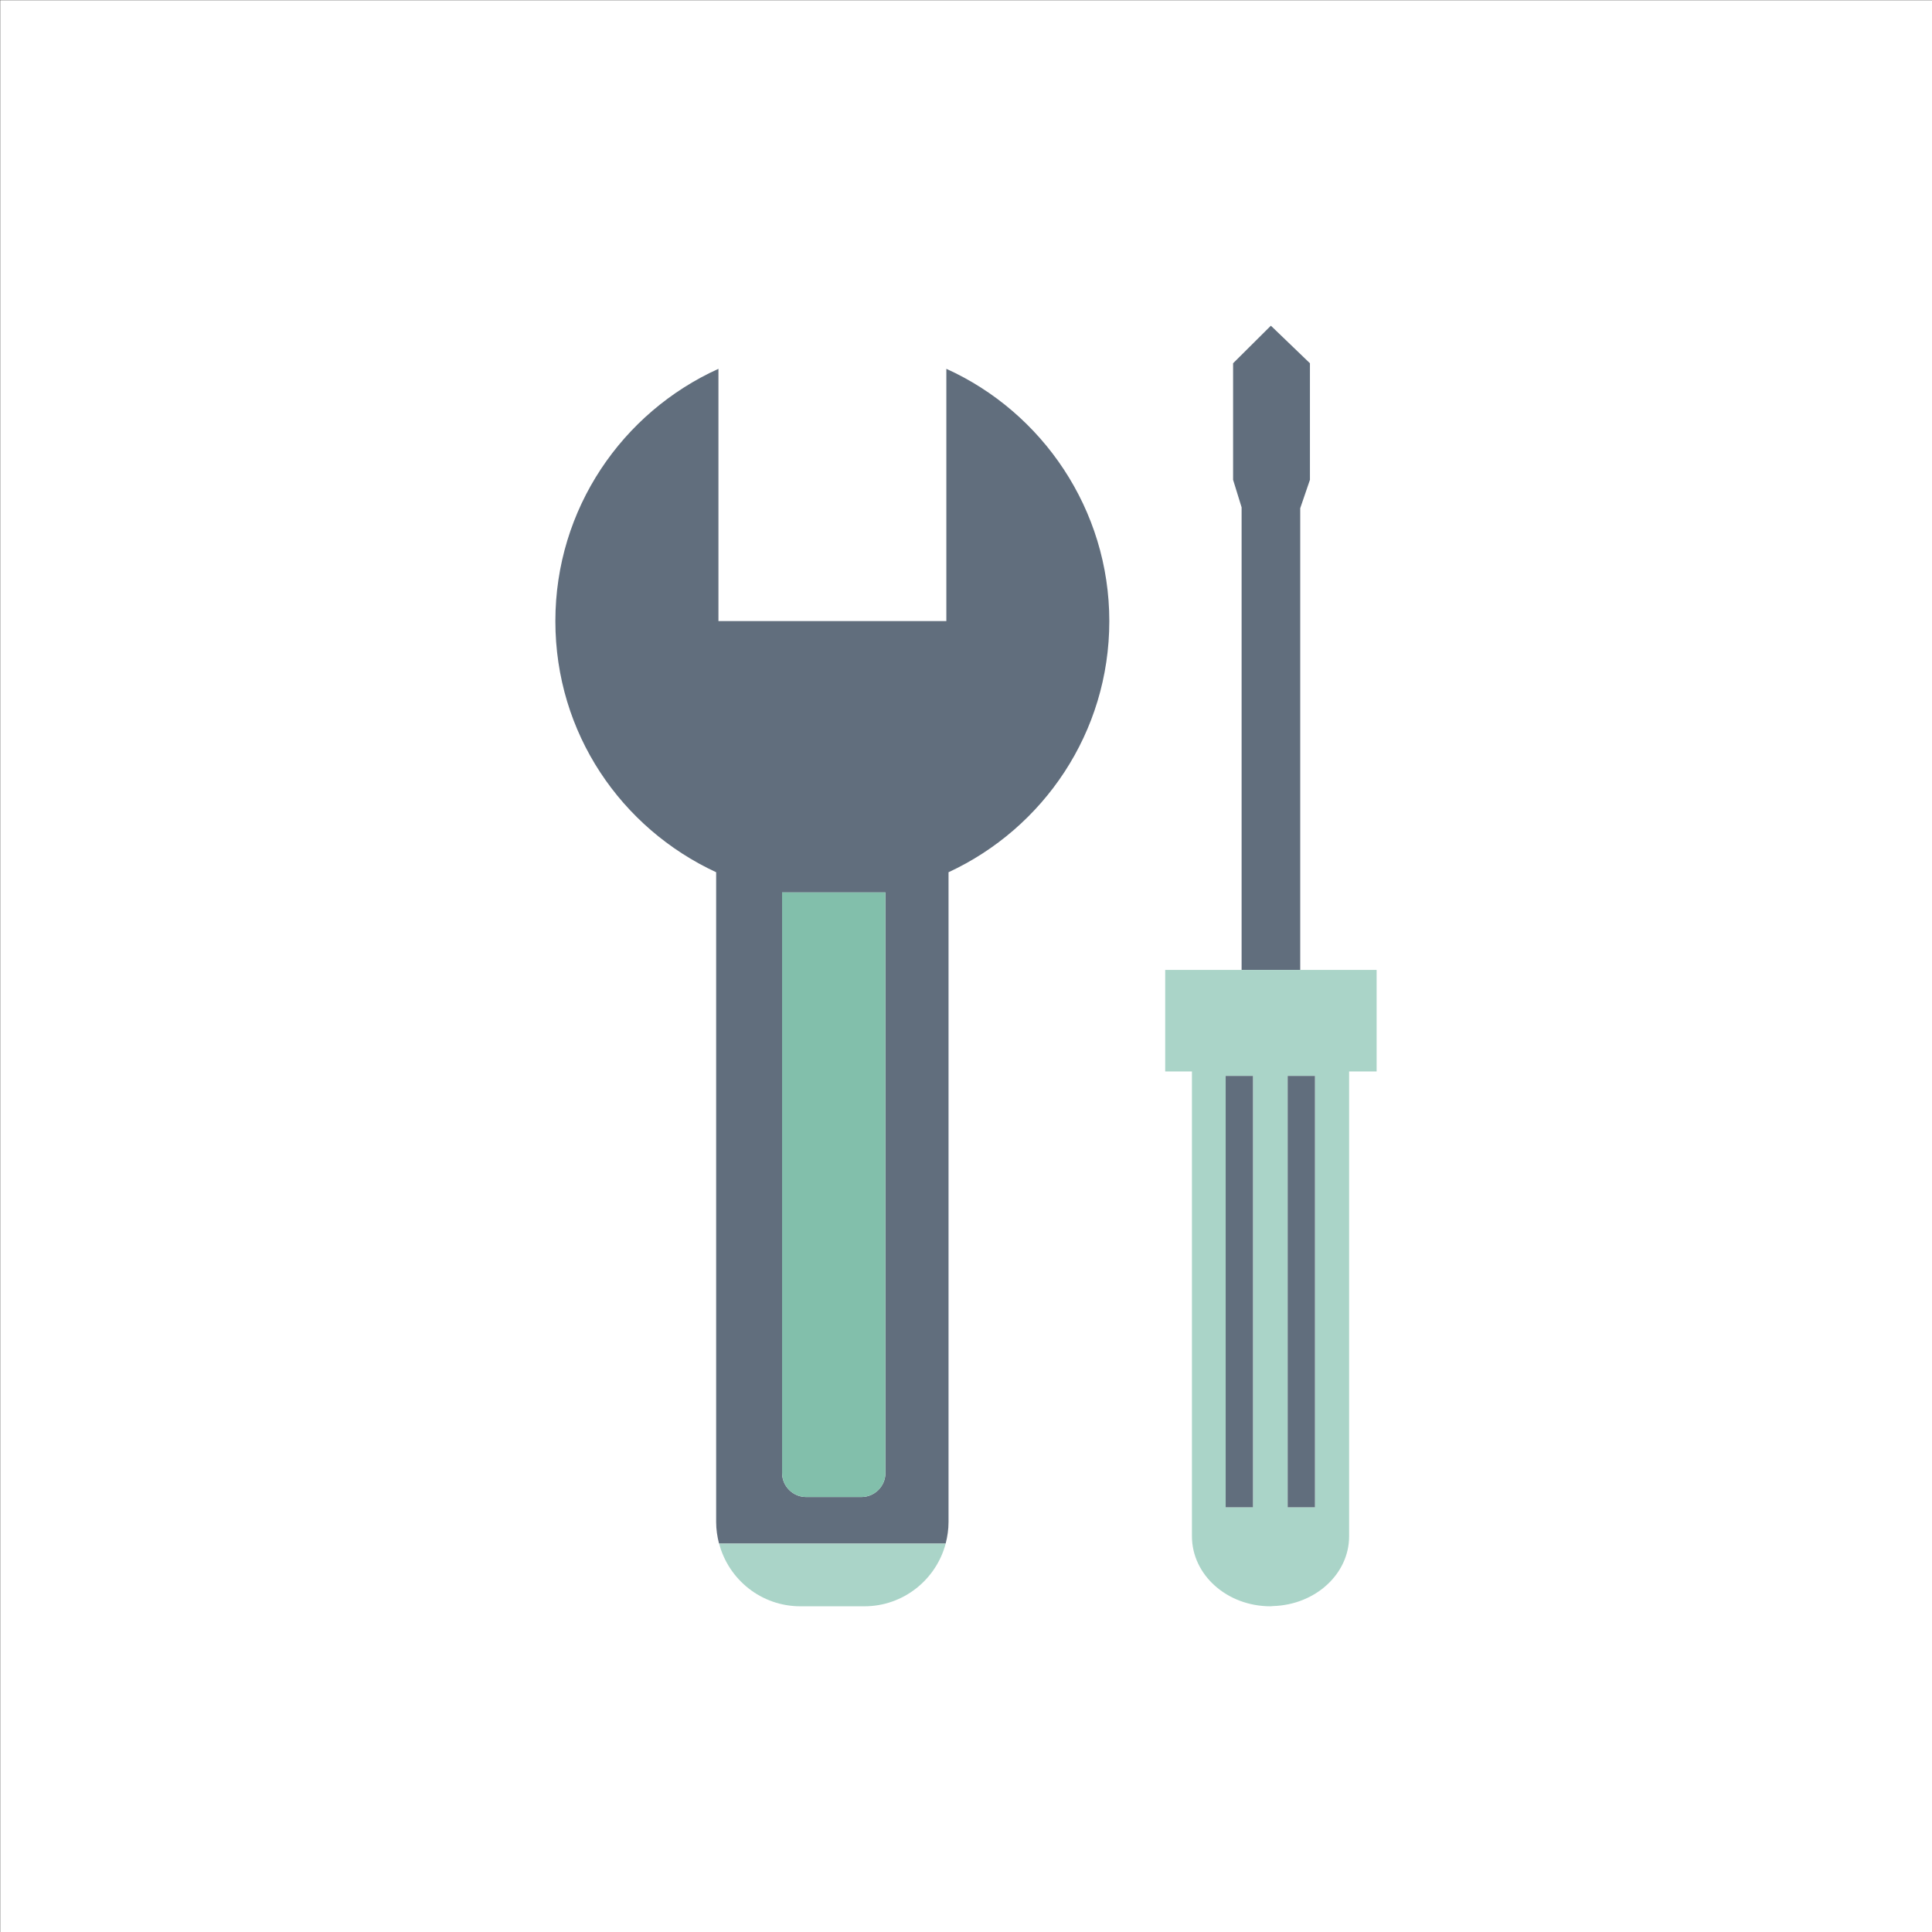
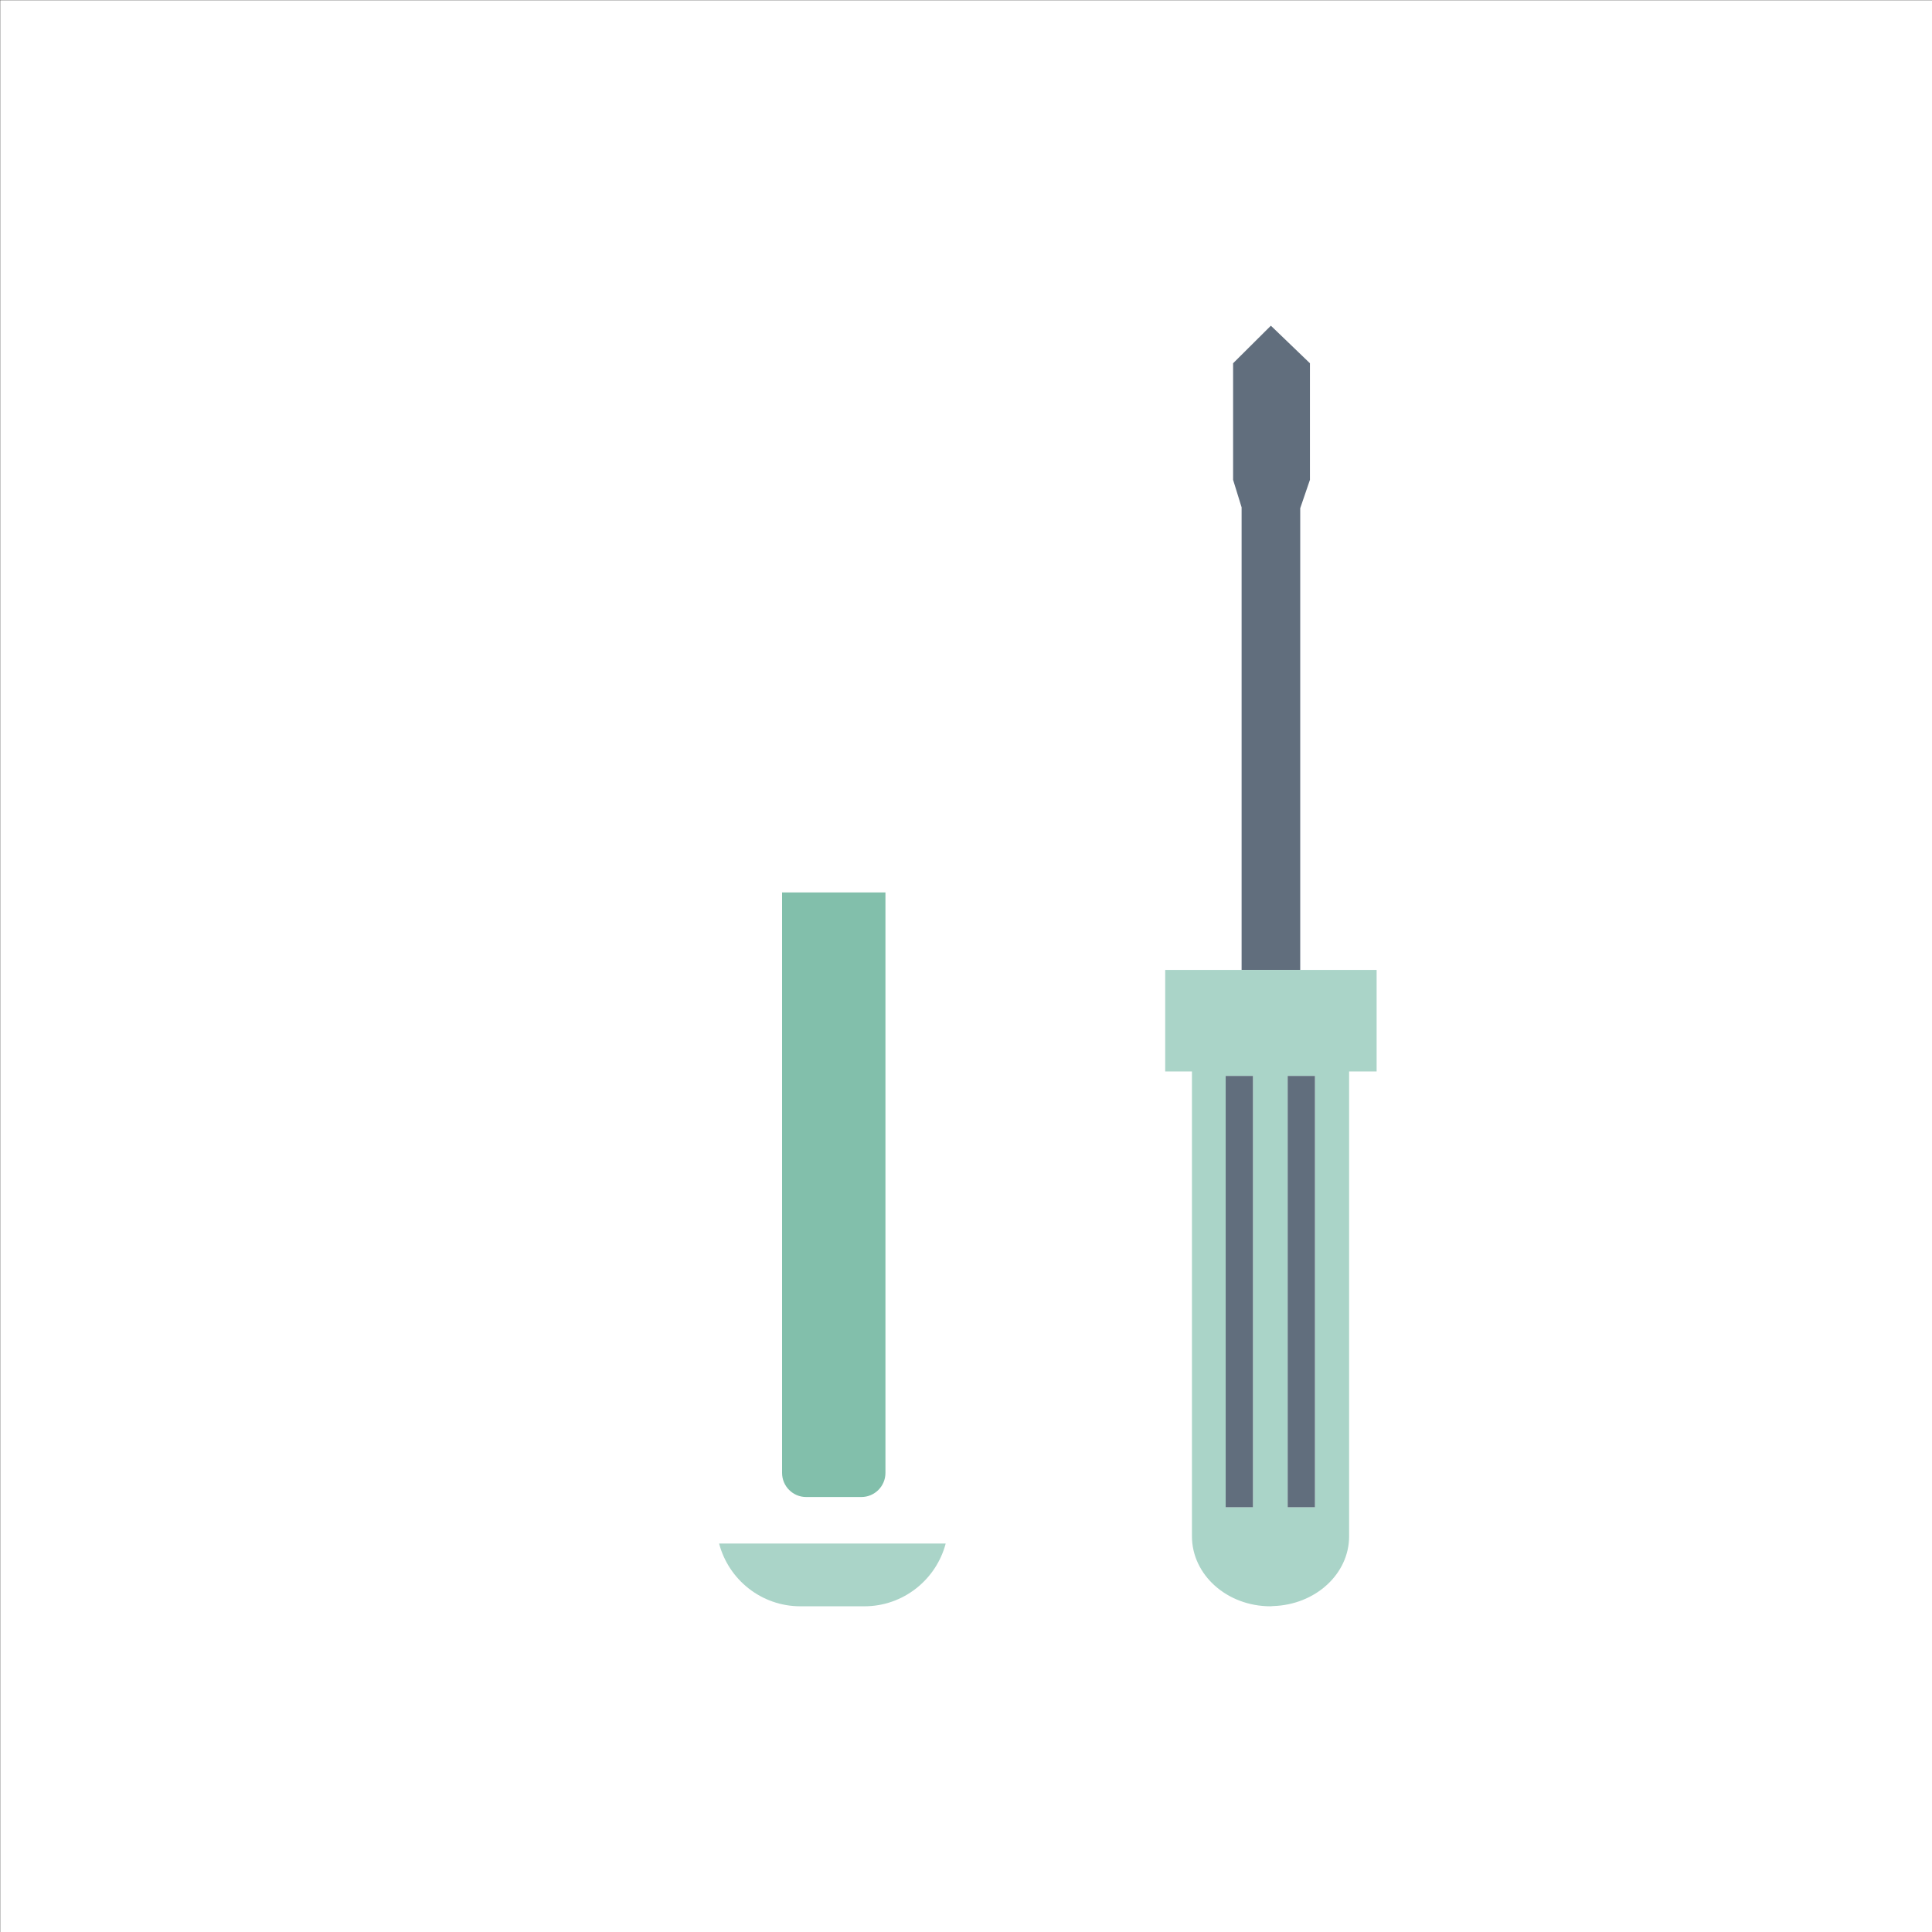
<svg xmlns="http://www.w3.org/2000/svg" id="Ebene_1" data-name="Ebene 1" viewBox="0 0 177 177">
  <rect x="0" y="0" width="177" height="177" fill="#333333" stroke="none" />
  <defs>
    <style>
      .cls-1 {
        fill: #fff;
      }

      .cls-2 {
        fill: none;
      }

      .cls-3 {
        fill: #616e7d;
      }

      .cls-4 {
        fill: #aad4c8;
      }

      .cls-5 {
        fill: #82bfab;
      }

      .cls-6 {
        clip-path: url(#clippath);
      }
    </style>
    <clipPath id="clippath">
      <rect class="cls-2" x=".02" y=".02" width="176.98" height="176.98" />
    </clipPath>
  </defs>
  <g class="cls-6">
    <polygon class="cls-1" points="177 177 0 177 0 0 177 0 177 177 177 177" />
  </g>
  <path class="cls-4" d="M73.33,147.16h5.86c3.58,0,6.58-2.45,7.45-5.75h-20.76c.87,3.31,3.87,5.75,7.45,5.75h0Z" />
-   <path class="cls-3" d="M71.65,81.76h9.47v53.18c0,1.22-.99,2.21-2.21,2.21h-5.05c-1.22,0-2.21-.99-2.21-2.21v-53.18h0ZM65.88,141.4h20.76c.16-.63.26-1.28.26-1.96v-59.53c8.69-4.03,14.73-12.8,14.73-23.01s-6.13-19.13-14.93-23.11v23.11h-20.88v-23.11c-8.8,3.98-14.94,12.82-14.94,23.11s6.04,18.98,14.73,23.01v59.53c0,.68.1,1.33.26,1.96h0Z" />
  <polygon class="cls-3" points="116.62 88.86 119.12 88.86 119.12 46.56 120.01 43.96 120.01 33.28 116.62 30.02 116.43 29.84 112.97 33.28 112.97 43.96 113.75 46.48 113.75 88.86 116.62 88.86 116.62 88.86" />
  <path class="cls-4" d="M112.29,98.57h2.5v39.52h-2.5v-39.52h0ZM117.97,98.57h2.5v39.52h-2.5v-39.52h0ZM109.2,132.76v7.98c0,3.55,3.22,6.42,7.2,6.42l.22-.02c3.87-.11,6.98-2.92,6.98-6.4v-42.58h2.52v-9.3h-19.37v9.3h2.45v34.6h0Z" />
-   <path class="cls-5" d="M73.86,137.15h5.05c1.22,0,2.21-.99,2.21-2.21v-53.18h-9.47v53.18c0,1.22.99,2.21,2.21,2.21h0Z" />
+   <path class="cls-5" d="M73.86,137.15h5.05c1.22,0,2.21-.99,2.21-2.21v-53.18h-9.47v53.18c0,1.22.99,2.21,2.21,2.21h0" />
  <polygon class="cls-3" points="114.79 138.09 114.79 98.57 112.29 98.57 112.29 138.09 114.79 138.09 114.79 138.09" />
  <polygon class="cls-3" points="120.47 138.09 120.47 98.57 117.97 98.57 117.97 138.09 120.47 138.09 120.47 138.09" />
</svg>